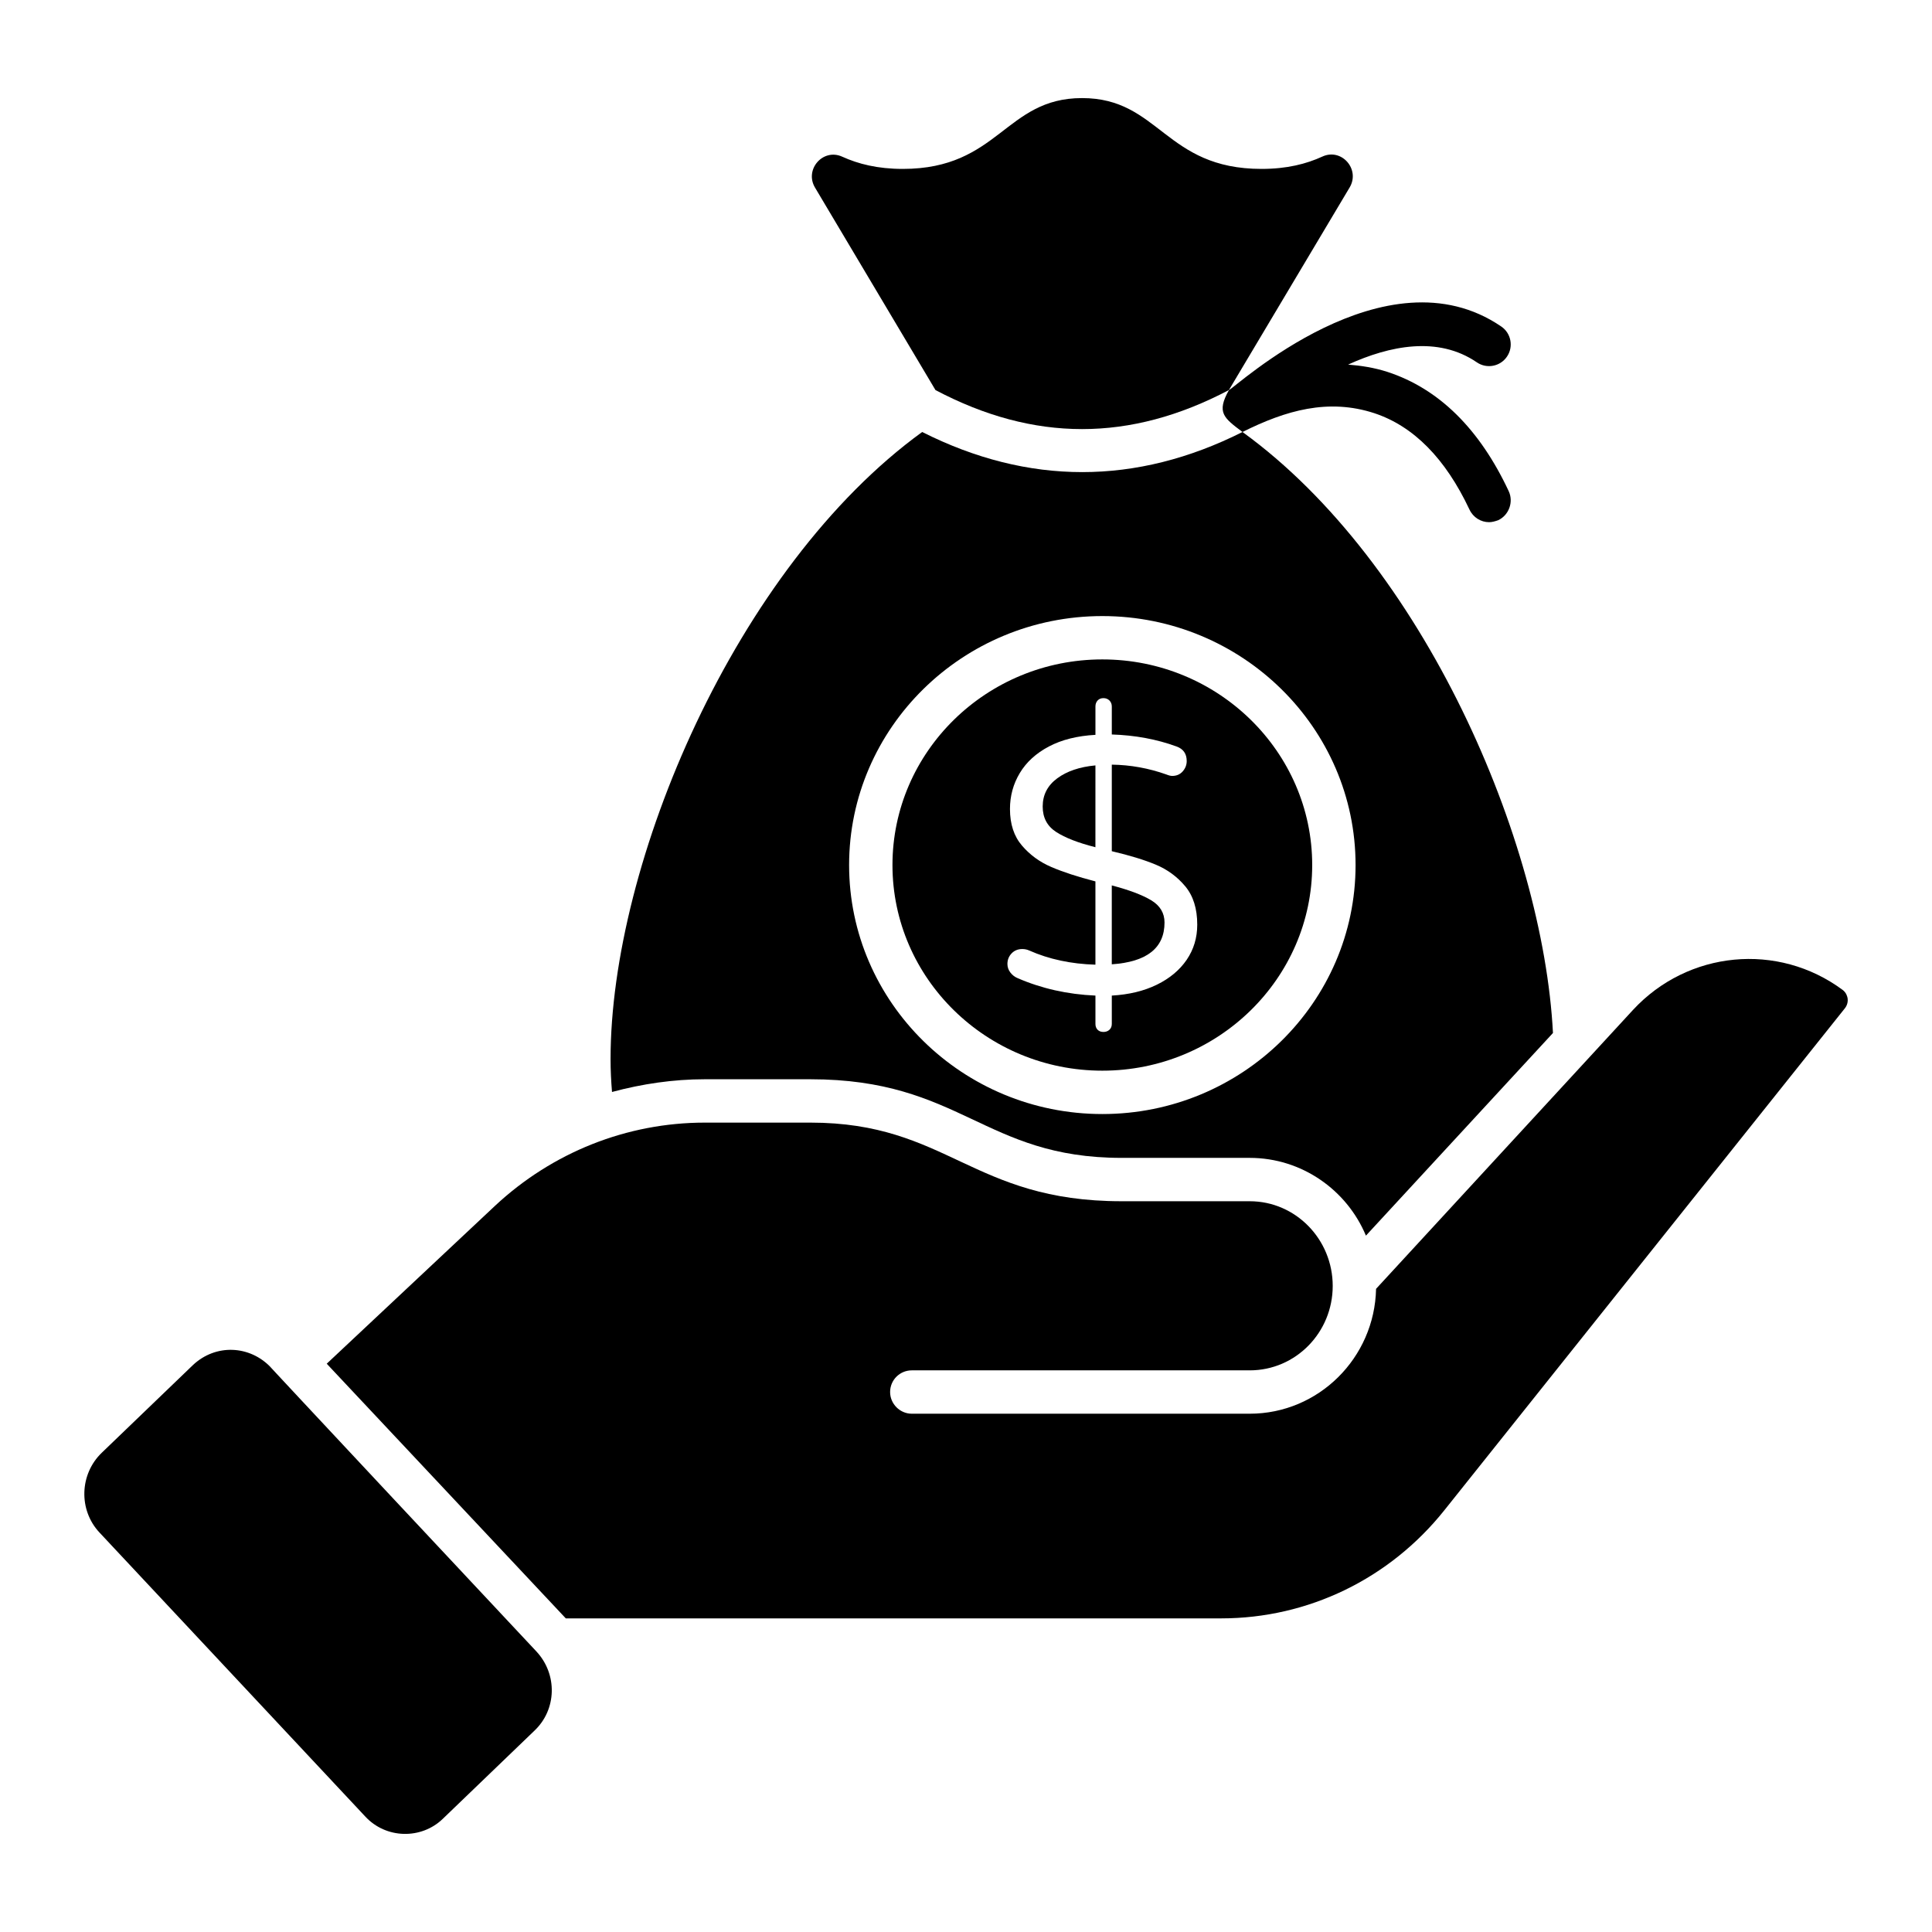
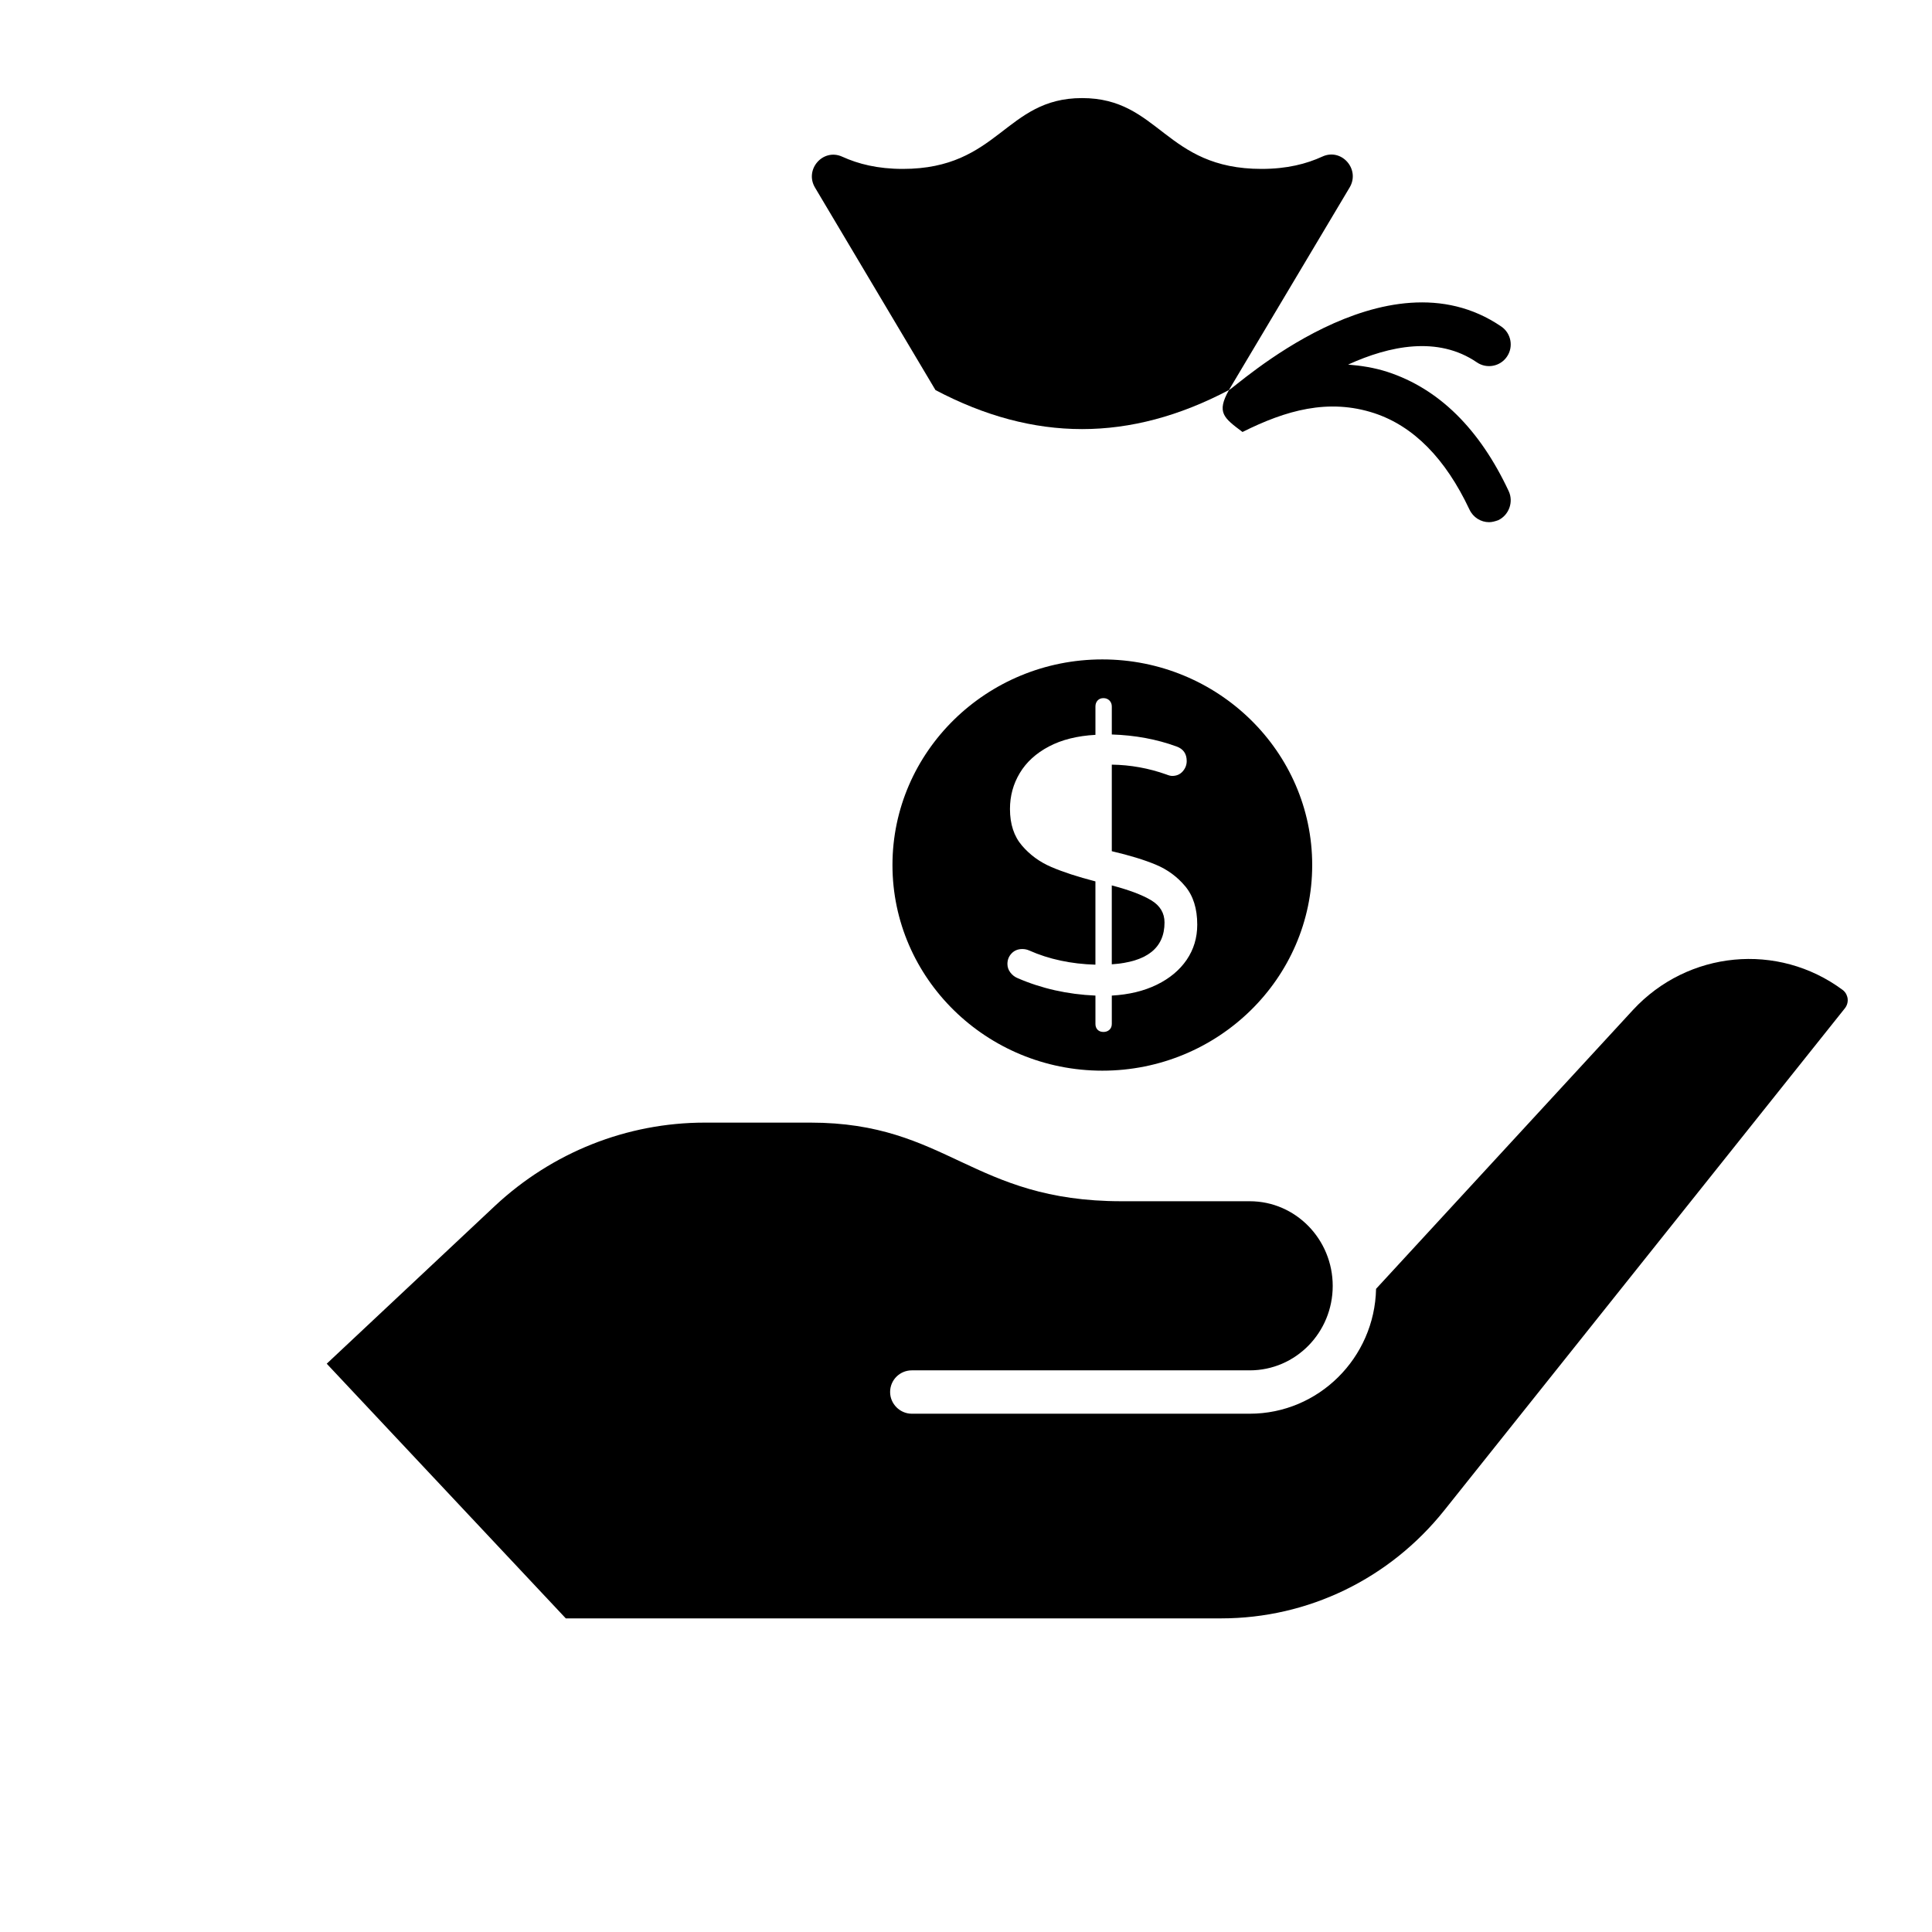
<svg xmlns="http://www.w3.org/2000/svg" fill="#000000" width="800px" height="800px" version="1.1" viewBox="144 144 512 512">
  <g>
    <path d="m494.45 185.49c-4.231 1.941-9.371 3.273-16.121 3.273-25.656 0-27.027-18.77-47.574-18.77-20.434 0-22.004 18.77-47.5 18.77-6.703 0-11.828-1.316-16.055-3.238-5.082-2.316-10.07 3.383-7.215 8.184l31.926 53.664c26.125 13.789 51.559 13.789 77.758 0l32-53.695c2.863-4.809-2.137-10.523-7.219-8.188z" />
-     <path d="m215.79 506.39c-5.59-5.902-14.633-6.328-20.684-0.613l-24.133 23.211c-5.898 5.668-6.207 15.168-0.613 21.145l70.406 75.23c5.519 5.996 14.91 6.156 20.609 0.613l24.133-23.211c0.078 0 0.078-0.078 0.078-0.078 5.977-5.594 6.207-15.016 0.535-21.066-7.191-7.641-74.551-79.633-70.332-75.23z" />
    <path d="m508.21 253.5c10.418 3.449 18.848 12.027 25.203 25.512 0.996 2.144 3.062 3.371 5.211 3.371 0.766 0 1.609-0.23 2.453-0.535 2.836-1.379 4.059-4.828 2.758-7.66-7.738-16.547-18.539-27.195-32.176-31.641-3.555-1.145-7.019-1.652-10.402-1.926 10.957-4.992 23.785-7.66 34.117-0.602 2.617 1.801 6.211 1.113 7.984-1.504 1.789-2.617 1.113-6.195-1.504-7.984-30.707-20.973-70.637 16.328-72.176 16.84-3.34 5.969-1.398 7.356 3.602 11.109 11.465-5.734 22.734-8.969 34.93-4.981z" />
    <path d="m632.32 406.34c-17.16-12.719-40.984-10.418-55.543 5.285l-68.105 73.93c-0.383 18.309-15.246 33.094-33.477 33.094h-89.559c-3.141 0-5.746-2.606-5.746-5.746 0-3.219 2.606-5.746 5.746-5.746h89.559c12.18 0 21.988-10.035 21.988-22.371s-9.805-22.445-21.988-22.445h-33.938c-39.715 0-46.121-20.836-82.508-20.836h-27.961c-20.684 0-40.449 7.891-55.617 22.062l-44.586 41.828c6.477 6.902-23.469-25 63.355 67.492h173.68c23.059 0 44.664-10.496 59.145-28.652l106.18-133.07c0.766-0.996 0.766-2.07 0.688-2.606-0.086-0.457-0.312-1.453-1.309-2.219z" />
-     <path d="m434.3 346.84c-4.176 0.387-7.551 1.527-10.121 3.422-2.57 1.895-3.856 4.387-3.856 7.469 0 2.957 1.188 5.203 3.566 6.746 2.375 1.543 5.844 2.891 10.406 4.047z" />
    <path d="m452.61 388.47c0-2.504-1.176-4.465-3.519-5.879-2.348-1.414-5.828-2.731-10.457-3.949v20.91c9.316-0.637 13.977-4.332 13.977-11.082z" />
-     <path d="m388.39 258.48c-49.488 35.93-82.586 114.23-82.586 166.17 0 3.062 0.152 5.898 0.383 8.734 7.969-2.144 16.242-3.371 24.594-3.371h27.961c39.922 0 45.941 20.836 82.508 20.836h33.938c13.789 0 25.742 8.504 30.797 20.609l49.566-53.703c-2.606-50.793-34.246-124.49-82.277-159.27-28.191 14.172-56.77 14.172-84.883 0zm114.85 114.77c0 36.383-30.105 65.984-67.109 65.984-37.004 0-67.109-29.602-67.109-65.984 0-36.387 30.105-65.984 67.109-65.984 37.004 0 67.109 29.598 67.109 65.984z" />
    <path d="m436.13 427.74c30.668 0 55.617-24.445 55.617-54.492 0-30.051-24.949-54.496-55.617-54.496-30.668 0-55.617 24.445-55.617 54.496 0 30.047 24.953 54.492 55.617 54.492zm-13.492-53.965c-3.086-1.316-5.688-3.211-7.805-5.684-2.121-2.473-3.18-5.703-3.18-9.688 0-3.469 0.867-6.648 2.606-9.539 1.734-2.891 4.305-5.238 7.707-7.035 3.406-1.797 7.519-2.824 12.336-3.086v-7.516c0-0.641 0.191-1.172 0.578-1.59 0.387-0.418 0.898-0.625 1.543-0.625 0.641 0 1.168 0.211 1.59 0.625 0.414 0.418 0.625 0.949 0.625 1.59v7.418c6.168 0.195 11.883 1.254 17.152 3.18 1.797 0.641 2.699 1.926 2.699 3.856 0 1.027-0.355 1.945-1.059 2.746-0.711 0.805-1.641 1.203-2.797 1.203-0.387 0-0.898-0.129-1.543-0.387-4.691-1.668-9.508-2.535-14.453-2.602v22.938c4.688 1.094 8.574 2.281 11.66 3.566 3.082 1.285 5.684 3.195 7.805 5.734 2.121 2.539 3.18 5.926 3.18 10.168 0 3.469-0.934 6.57-2.793 9.301-1.867 2.734-4.5 4.934-7.902 6.602-3.406 1.672-7.387 2.633-11.949 2.891v7.516c0 0.641-0.211 1.156-0.625 1.543-0.422 0.387-0.949 0.578-1.59 0.578-0.645 0-1.156-0.191-1.543-0.578-0.383-0.387-0.578-0.902-0.578-1.543v-7.516c-7.387-0.32-14.262-1.863-20.625-4.625-0.77-0.32-1.414-0.82-1.926-1.496-0.516-0.676-0.773-1.43-0.773-2.266 0-1.09 0.371-2.023 1.105-2.793 0.738-0.773 1.688-1.156 2.844-1.156 0.641 0 1.254 0.129 1.832 0.387 5.203 2.312 11.051 3.566 17.539 3.758v-22.07c-4.688-1.215-8.578-2.484-11.66-3.805z" />
  </g>
</svg>